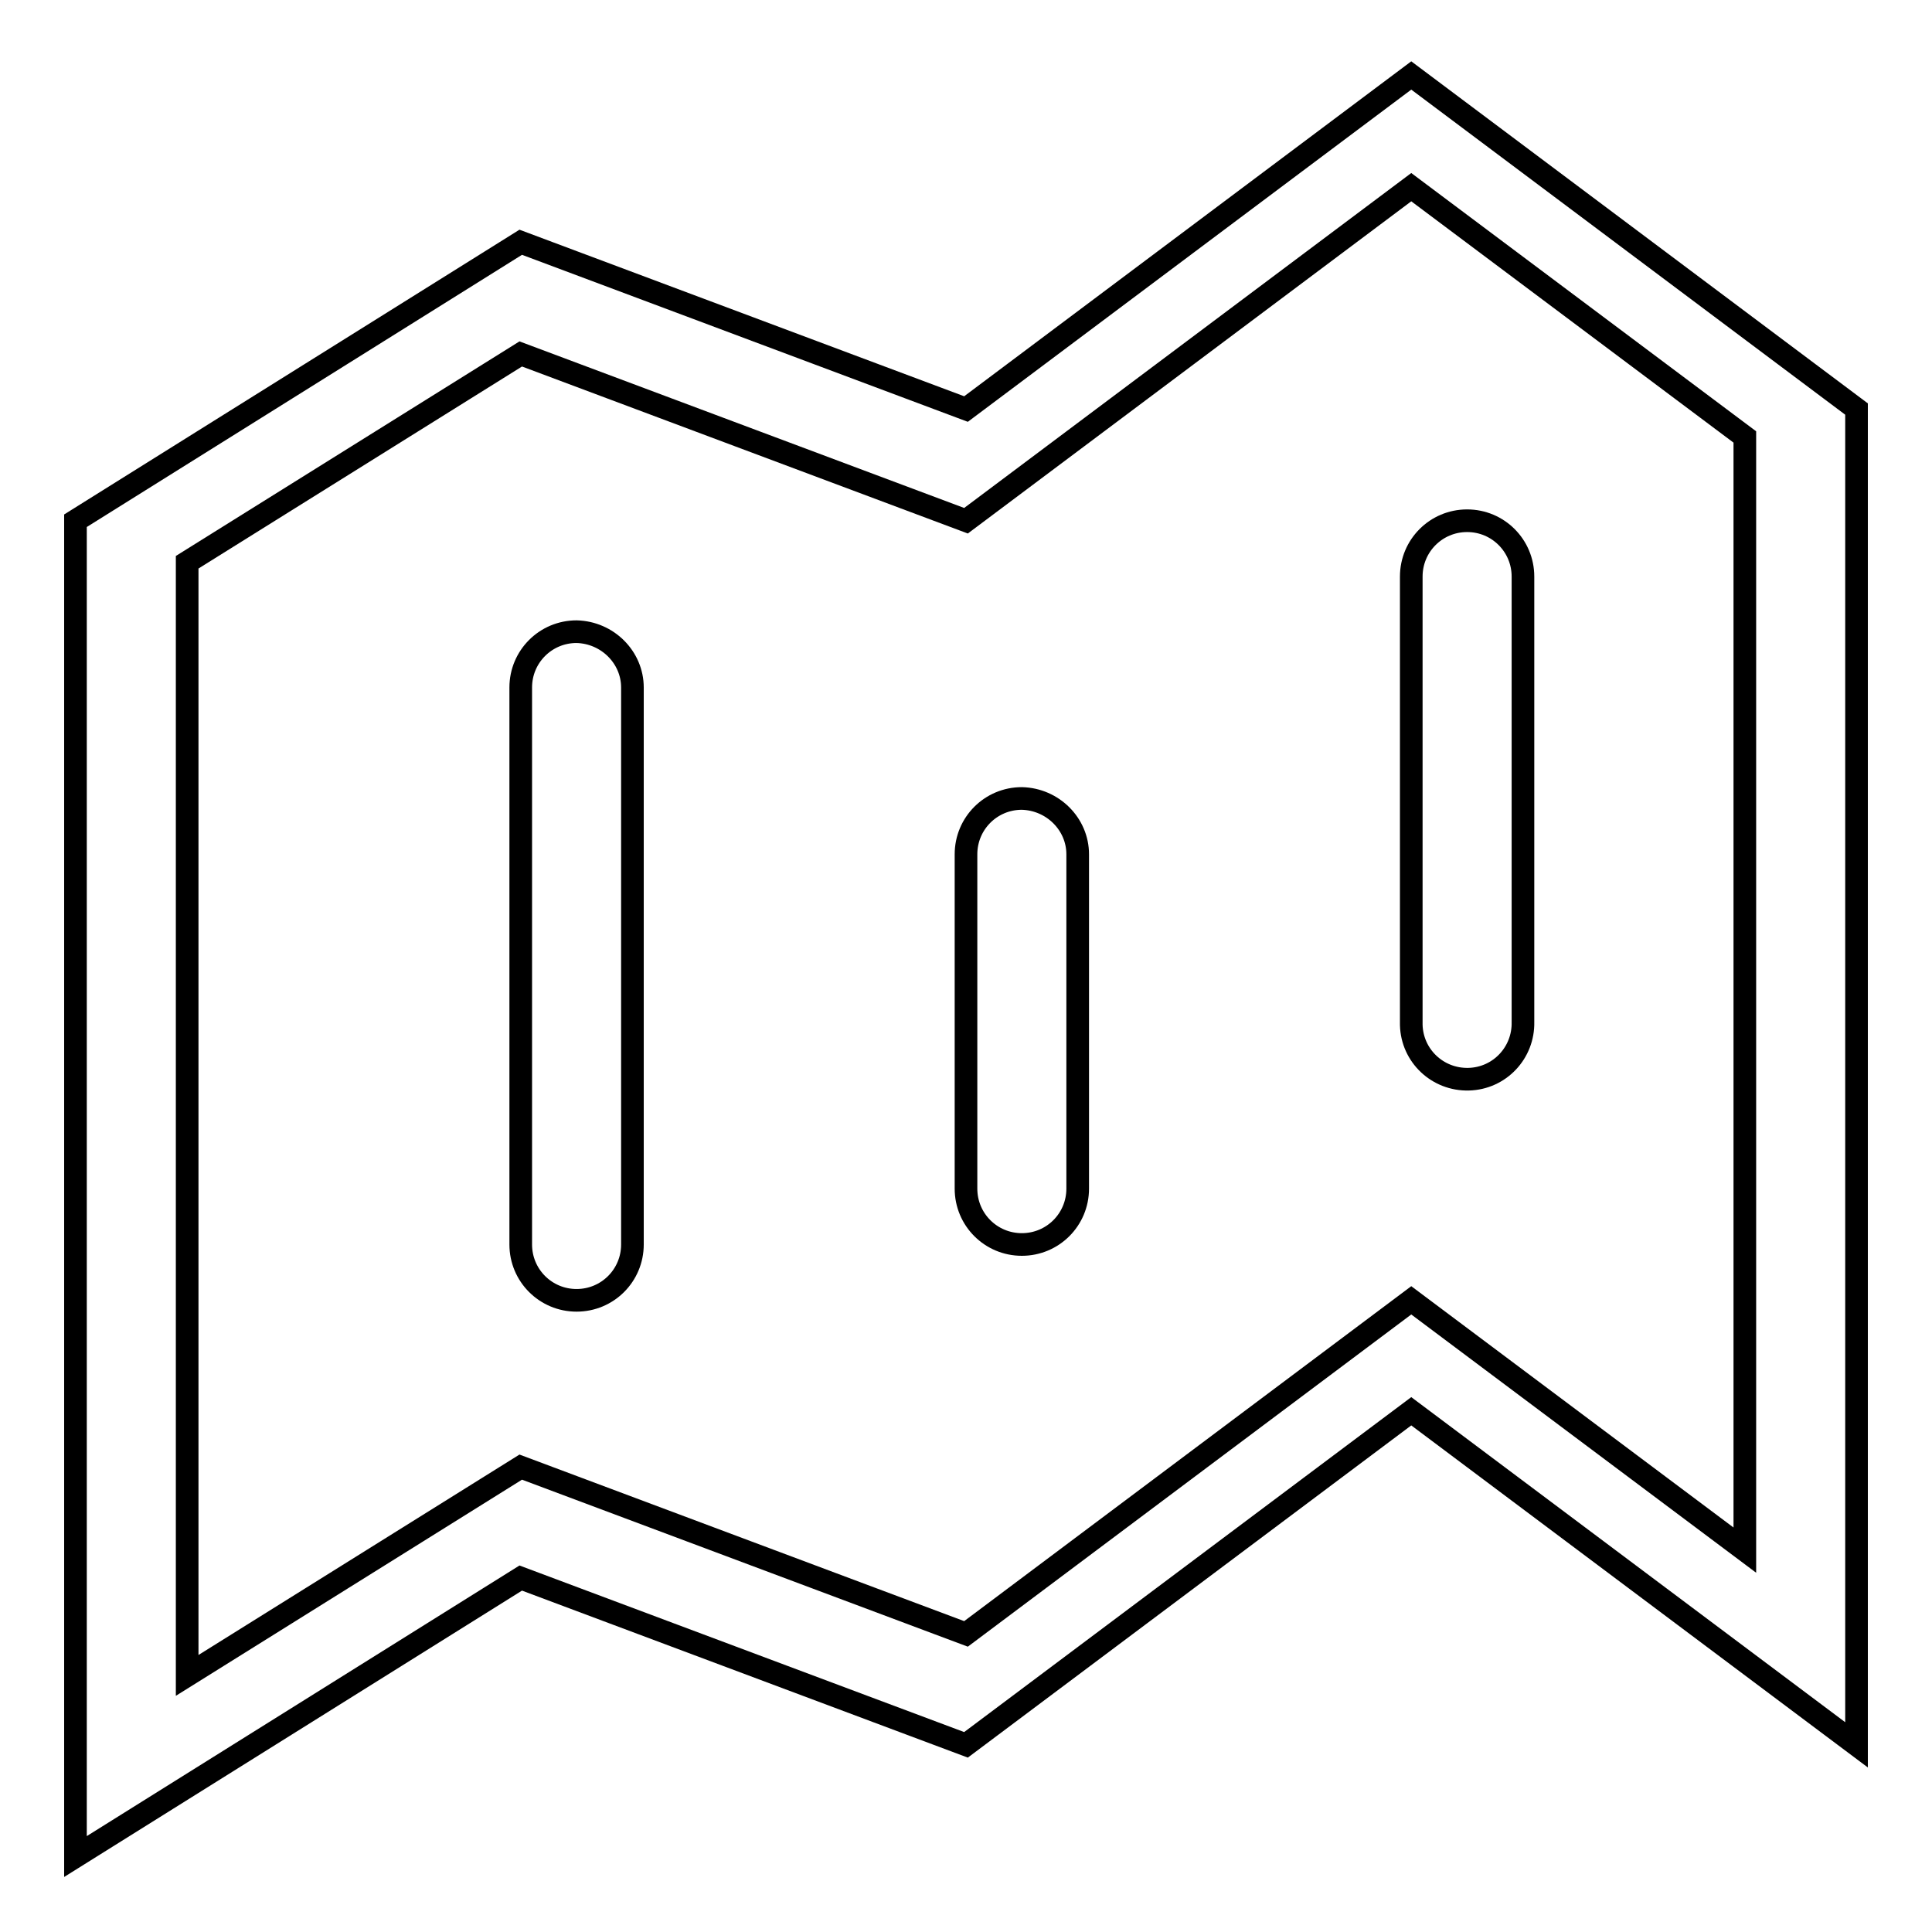
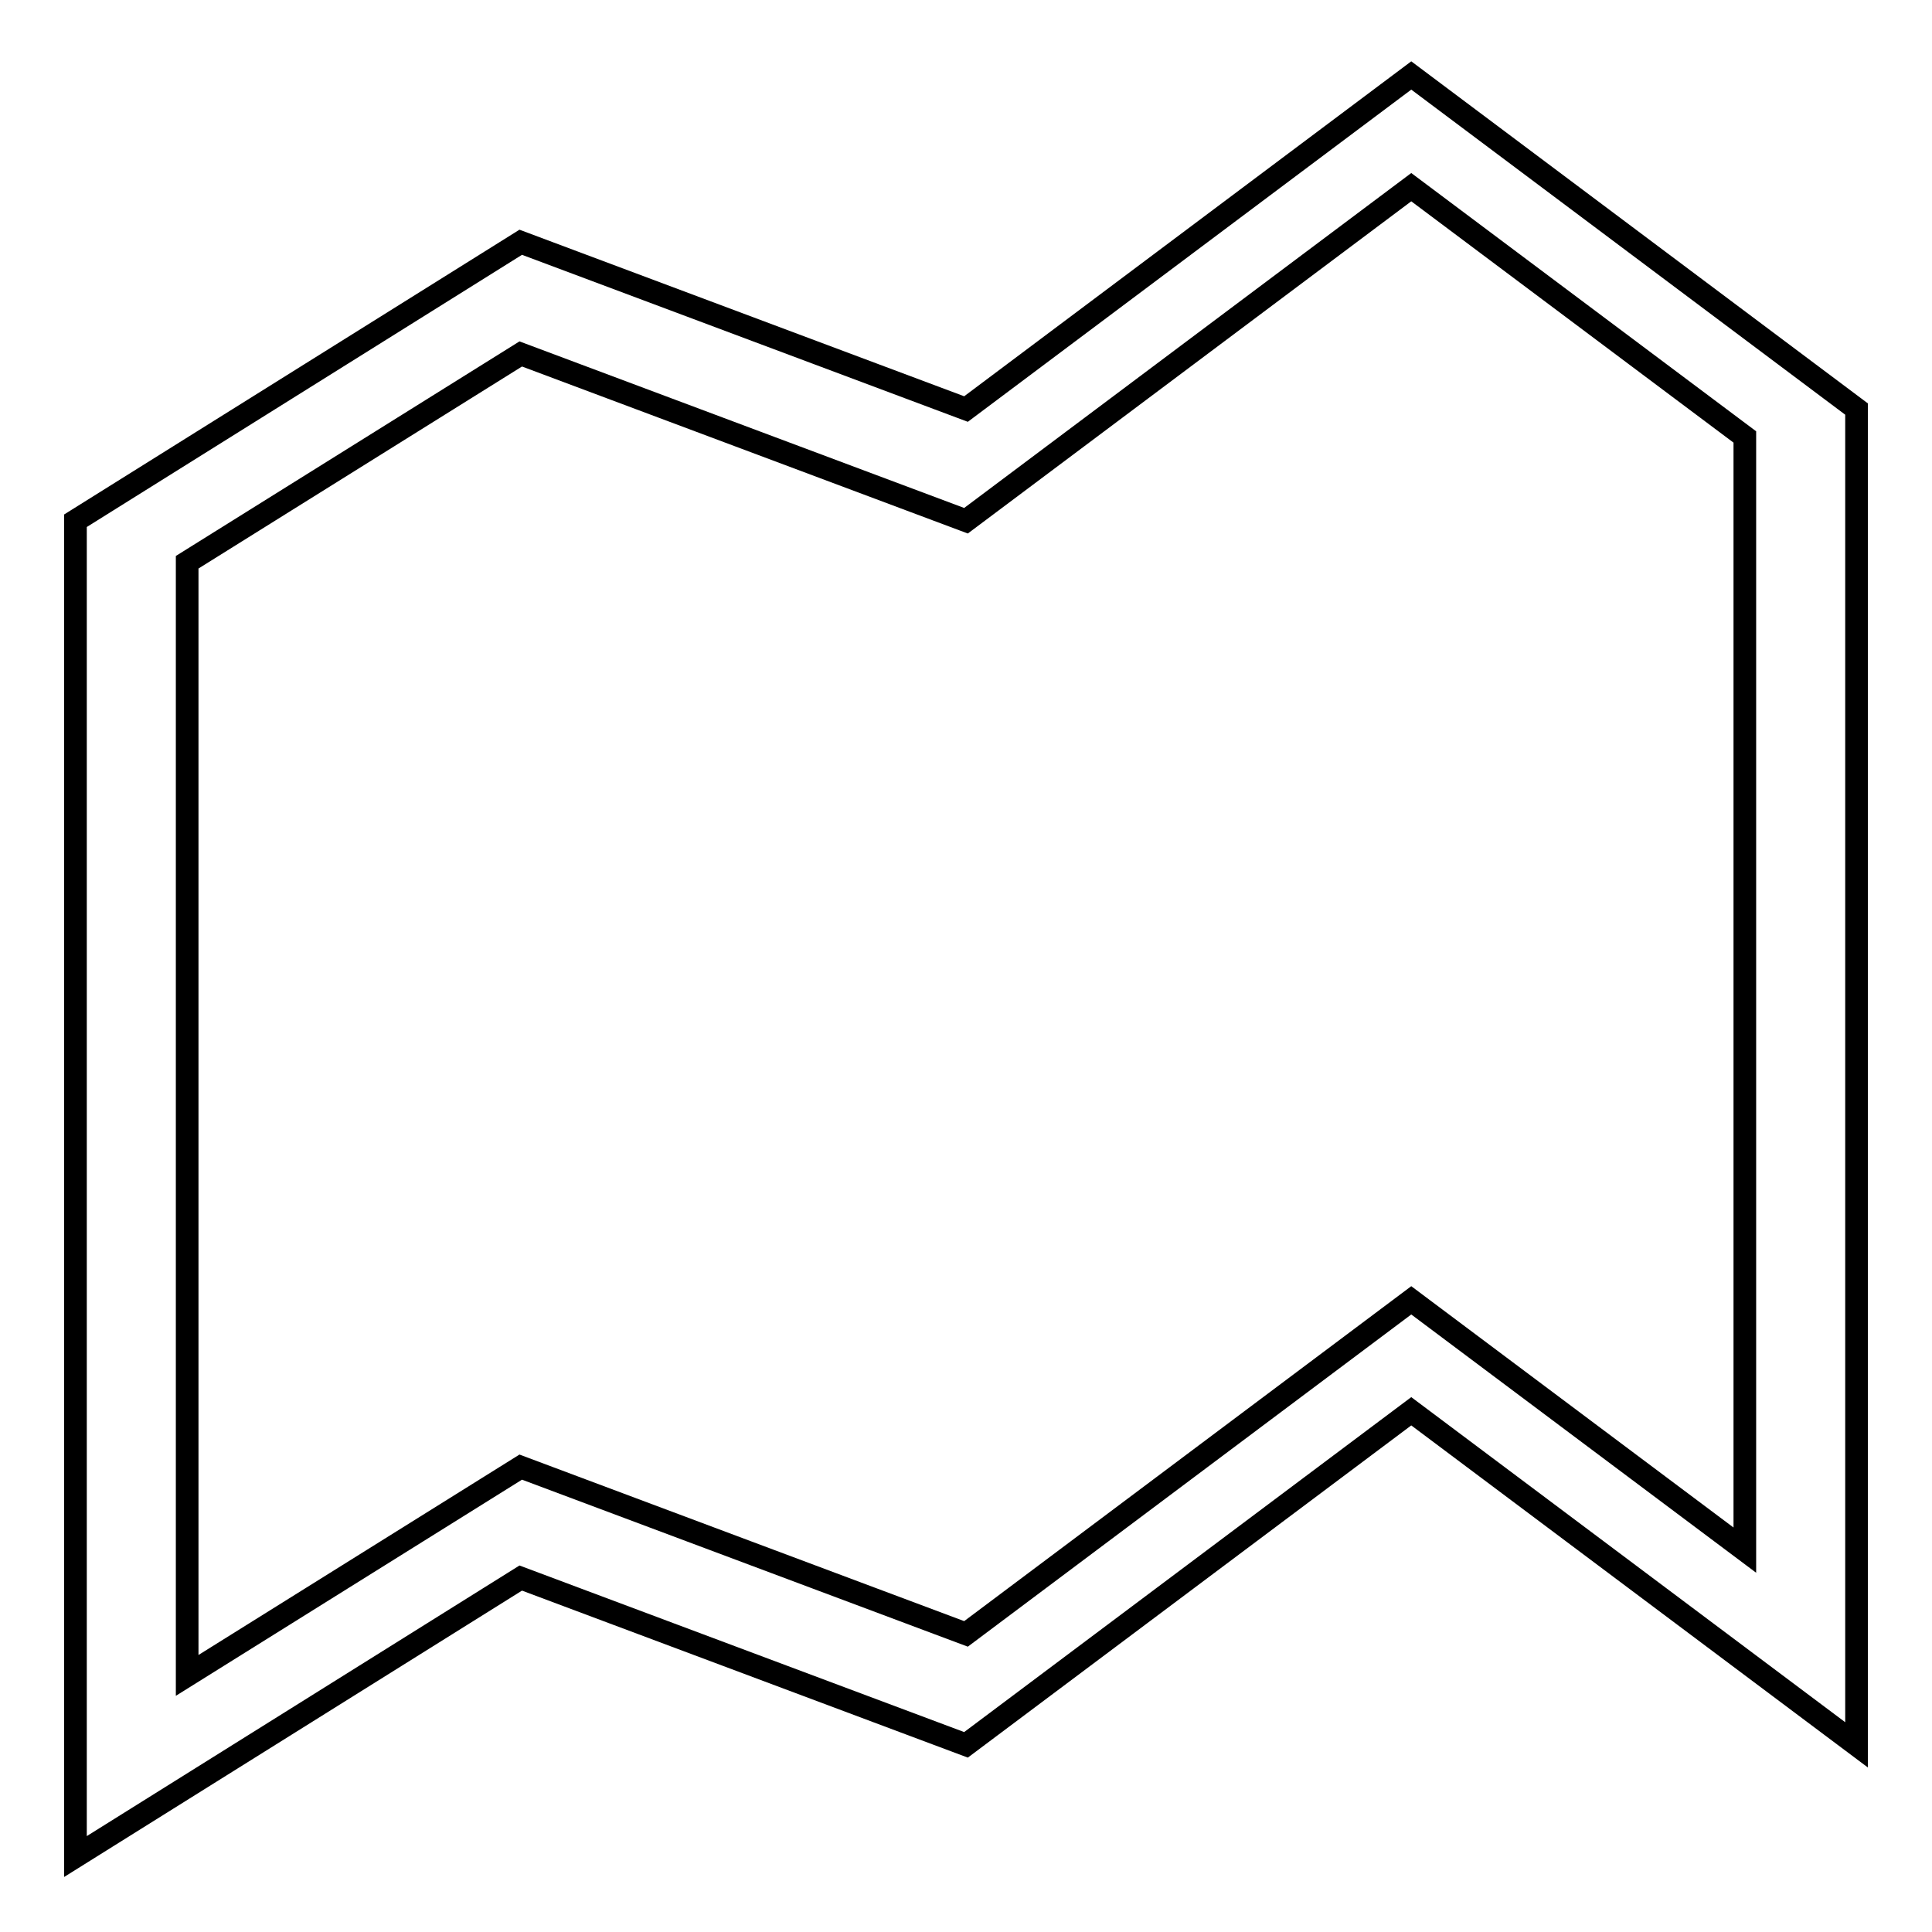
<svg xmlns="http://www.w3.org/2000/svg" version="1.1" x="0px" y="0px" viewBox="0 0 256 256" enable-background="new 0 0 256 256" xml:space="preserve">
  <g>
    <path stroke-width="3" fill-opacity="0" stroke="#000000" d="M231.2,205.4V57.9L187,24.8L128,69L69,46.9L24.8,74.5V222L69,194.4l59,22.1l59-44.2L231.2,205.4z M246,54.2 v177L187,187l-59,44.2l-59-22.1L10,246V69l59-36.9l59,22.1L187,10L246,54.2z" />
-     <path stroke-width="3" fill-opacity="0" stroke="#000000" d="M201.8,76.4v59c0.1,4.1-3.1,7.5-7.2,7.6c-4.1,0.1-7.5-3.1-7.6-7.2c0-0.1,0-0.3,0-0.4v-59 c0-4.1,3.3-7.4,7.4-7.4C198.5,69,201.8,72.3,201.8,76.4L201.8,76.4z M142.8,113.2v44.3c0,4.1-3.3,7.4-7.4,7.4 c-4.1,0-7.4-3.3-7.4-7.4v-44.3c0-4.1,3.3-7.4,7.4-7.4C139.5,105.9,142.8,109.2,142.8,113.2z M83.8,91.1v73.8c0,4.1-3.3,7.4-7.4,7.4 c-4.1,0-7.4-3.3-7.4-7.4V91.1c0-4.1,3.3-7.4,7.4-7.4C80.5,83.8,83.8,87.1,83.8,91.1z" />
  </g>
</svg>